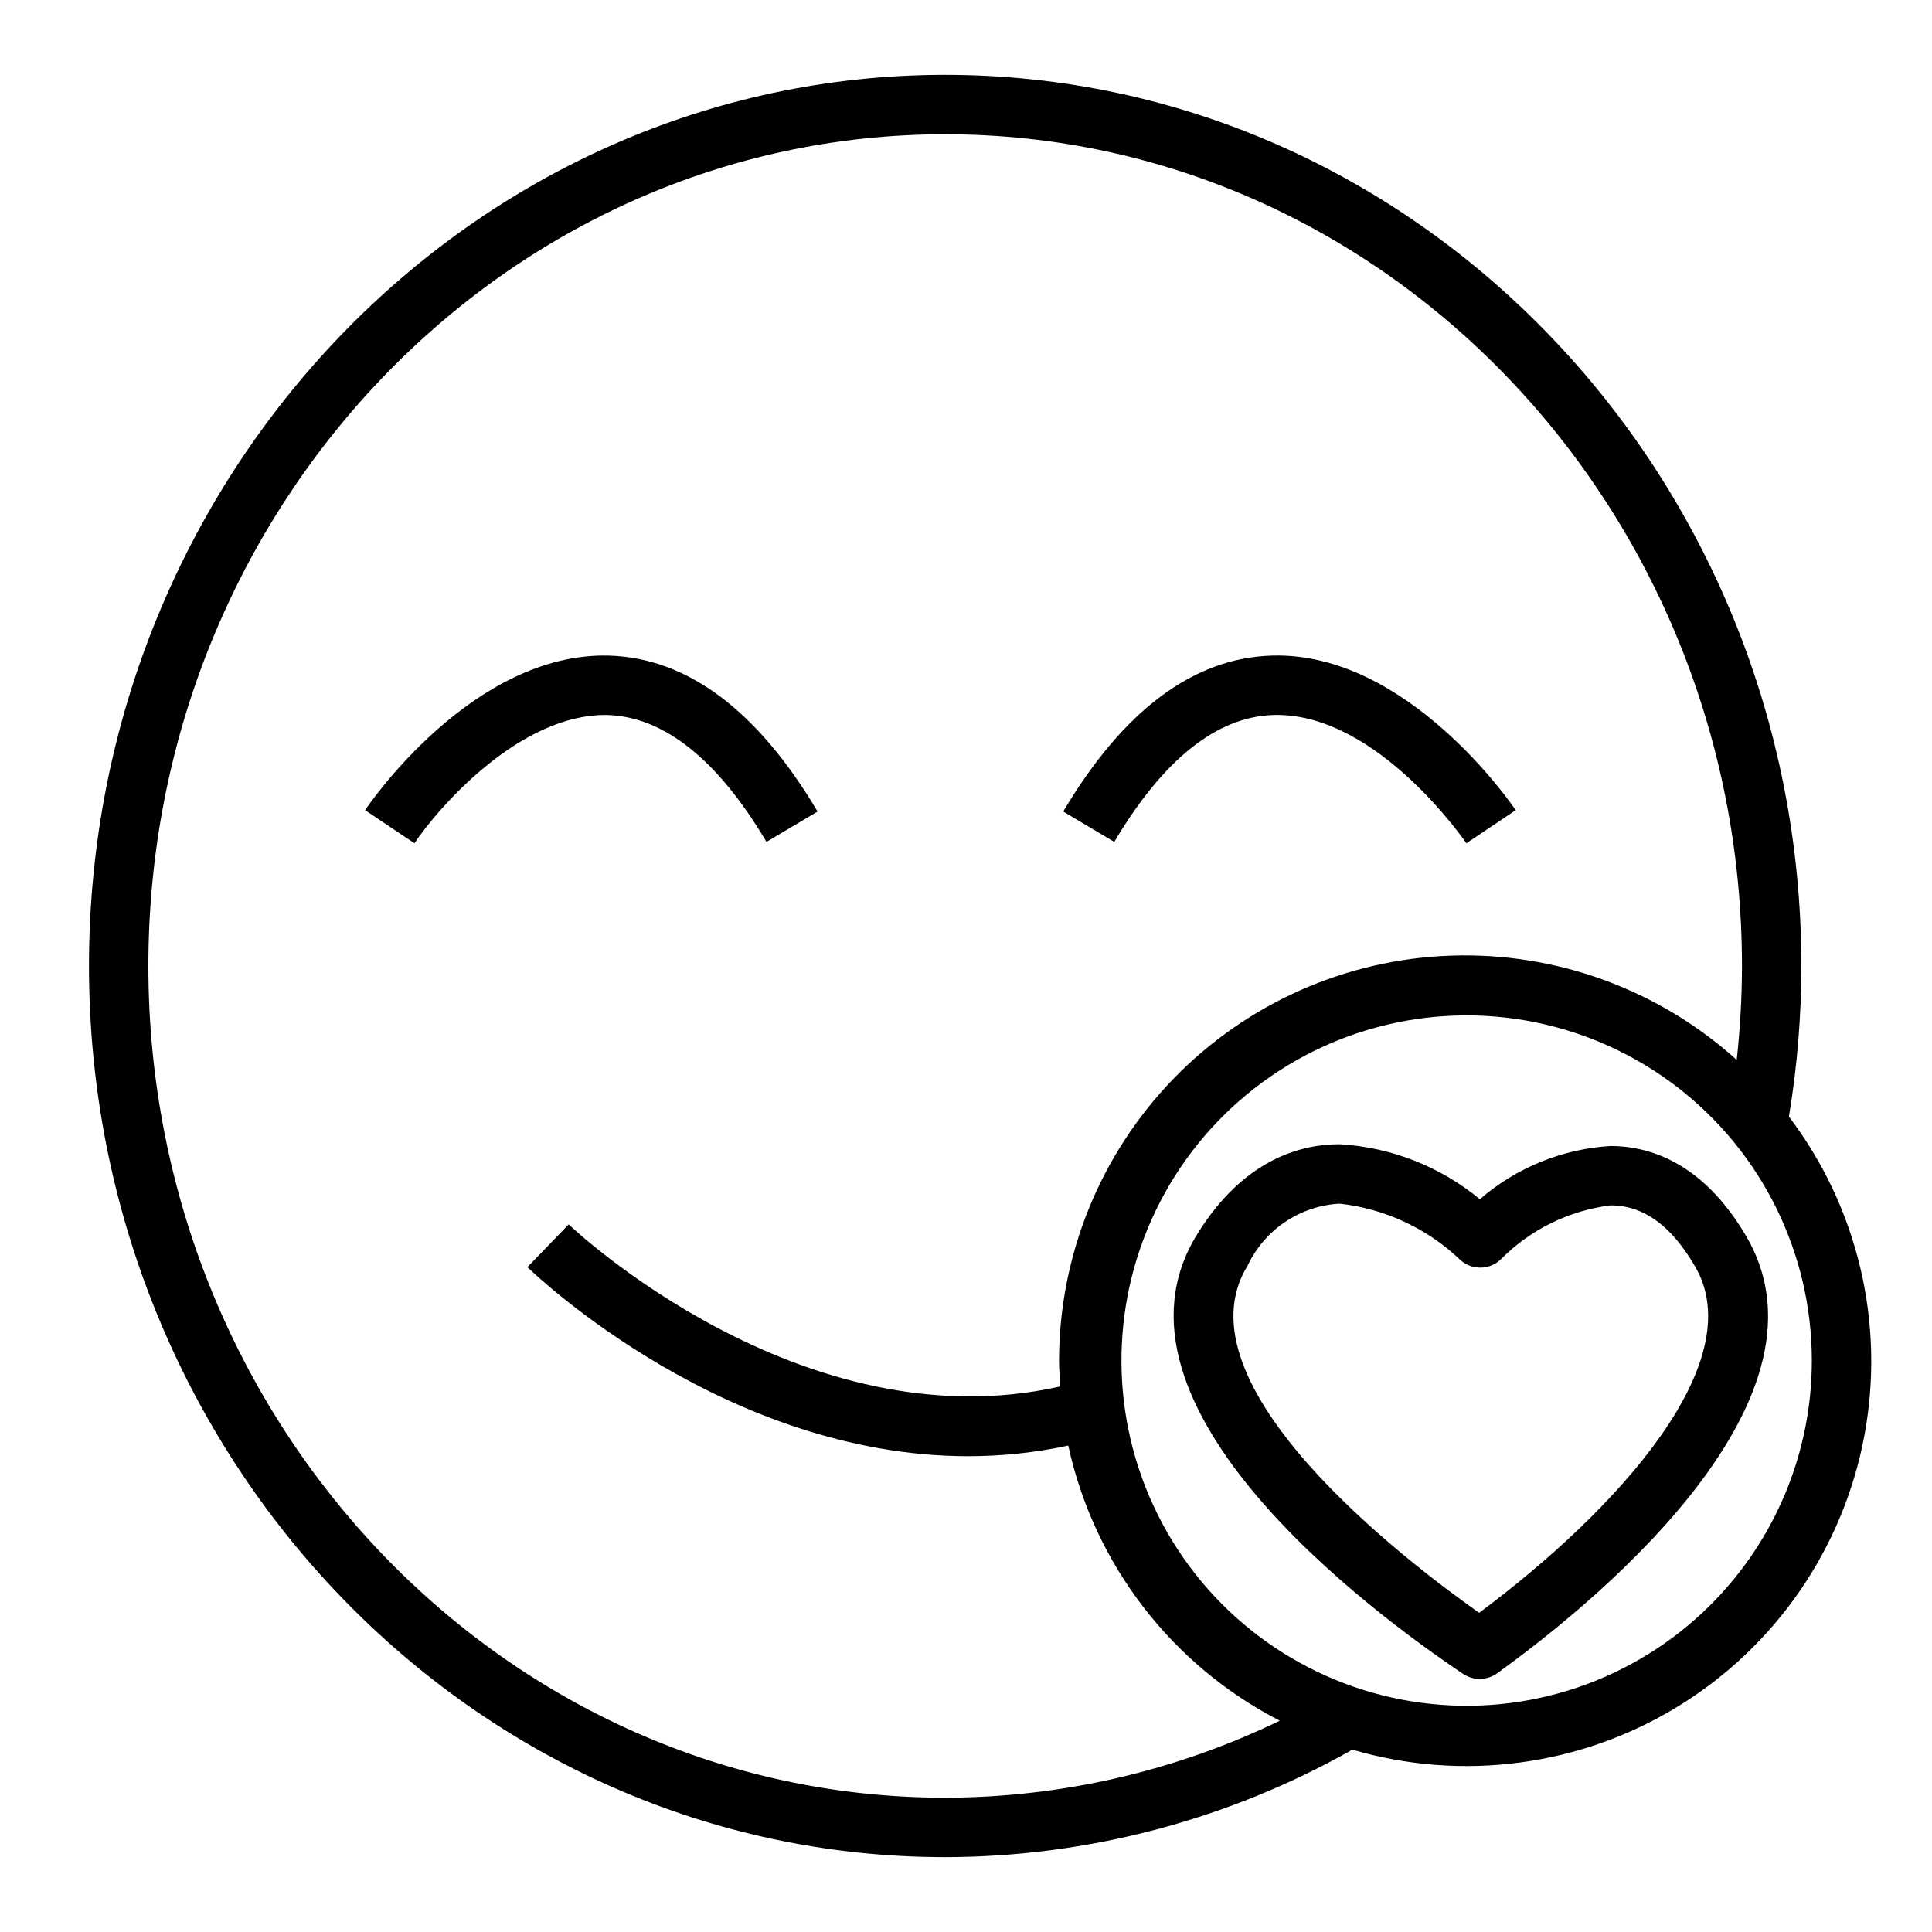
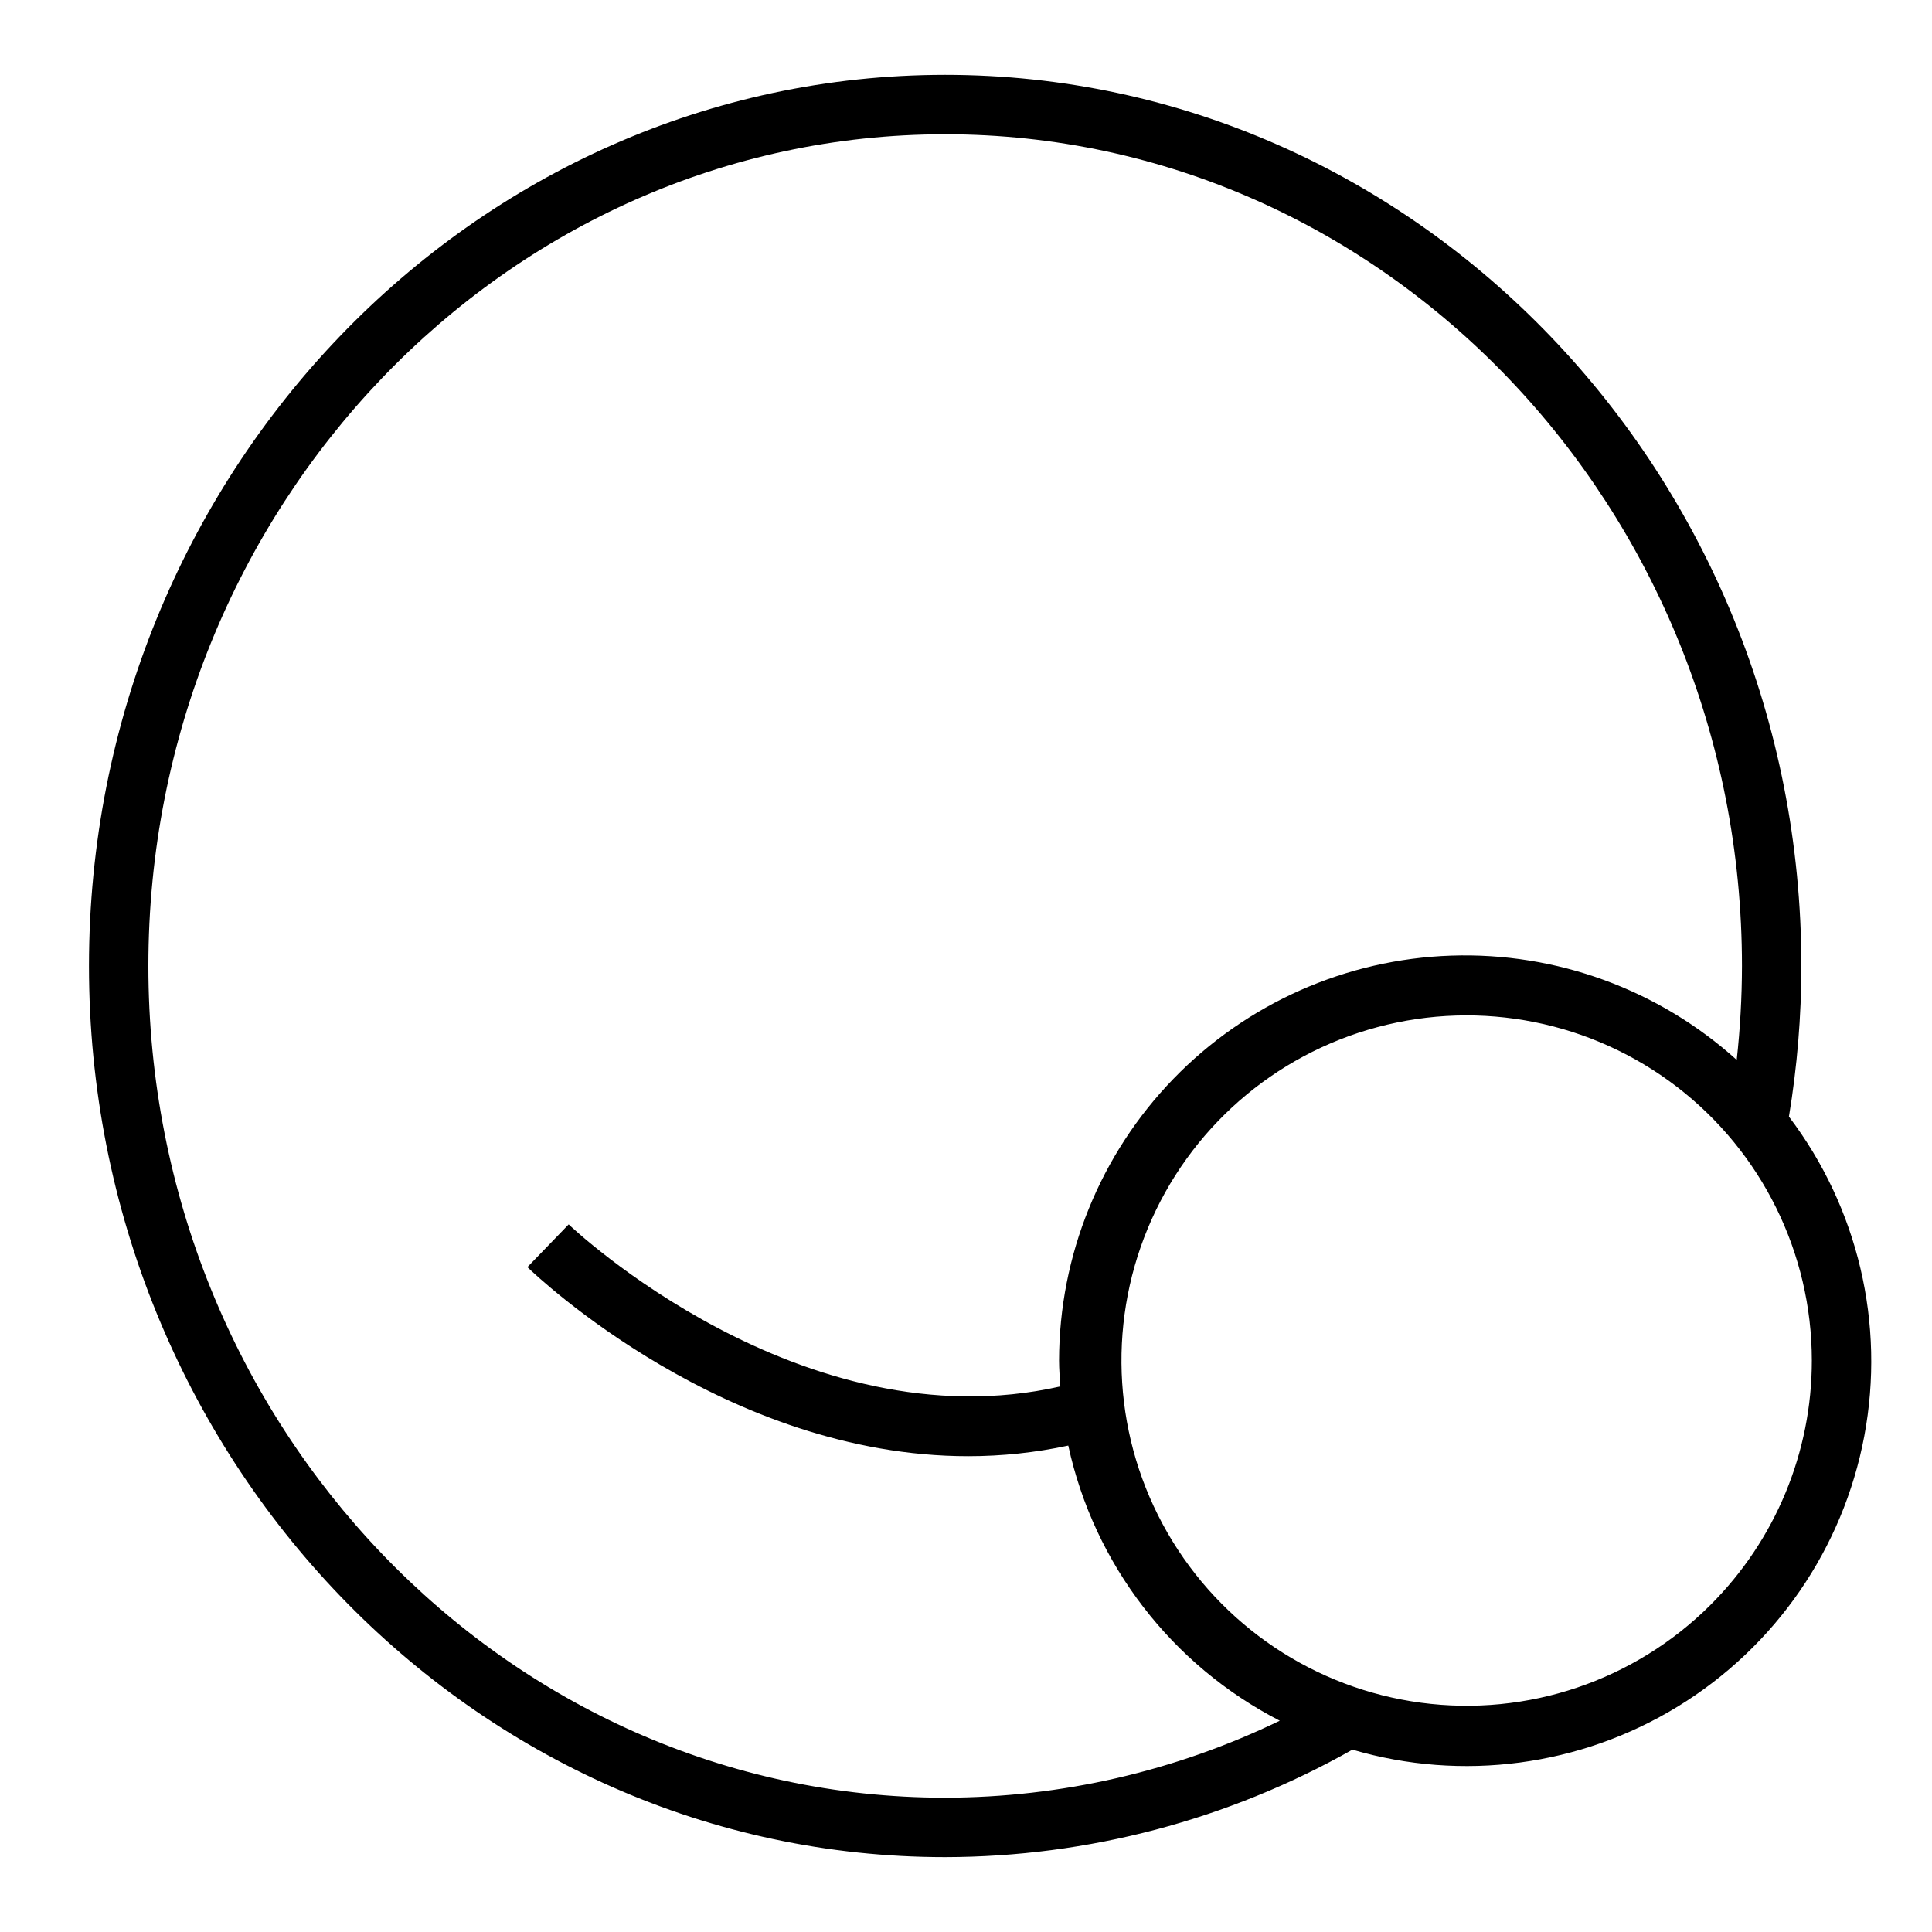
<svg xmlns="http://www.w3.org/2000/svg" fill="#000000" width="800px" height="800px" version="1.1" viewBox="144 144 512 512">
  <g>
-     <path d="m536.17 461.8c-10.52-8.68-23.531-13.781-37.145-14.566-10.492 0-25.555 4.137-37.754 23.84-28.191 45.465 46.824 100.68 70.48 116.53h-0.004c2.731 1.824 6.305 1.766 8.973-0.148 22.117-15.867 92.258-71.102 66.066-115.8-11.562-19.797-25.953-23.953-35.984-23.953-12.781 0.777-24.949 5.731-34.633 14.105zm57.027 17.797c14.883 25.398-20.578 64.539-57.203 91.812-18.988-13.375-80.941-60.426-61.34-92.043 2.207-4.672 5.637-8.664 9.926-11.551 4.293-2.883 9.281-4.555 14.445-4.836 12.043 1.34 23.309 6.609 32.055 14.996 3.031 2.664 7.586 2.609 10.547-0.129 7.82-7.957 18.102-13.035 29.176-14.406 8.727 0 16.043 5.281 22.395 16.156z" />
    <path d="m621.38 400c0-130.22-101.79-236.17-226.91-236.17-125.11 0-226.89 105.95-226.89 236.17 0 130.21 101.78 236.16 226.89 236.16 37.828-0.059 75.004-9.871 107.94-28.484 29.078 8.543 60.41 4.383 86.25-11.445 25.844-15.824 43.785-41.844 49.391-71.625s-1.645-60.547-19.965-84.688c2.184-13.191 3.289-26.543 3.297-39.914zm-226.91 220.41c-116.43 0-211.15-98.875-211.15-220.41 0-121.54 94.719-220.42 211.15-220.42 116.43 0 211.17 98.879 211.17 220.42-0.016 8.312-0.48 16.621-1.391 24.887-20.688-18.664-47.812-28.574-75.66-27.637-27.848 0.938-54.242 12.645-73.629 32.656-19.387 20.012-30.25 46.77-30.301 74.633 0 2.32 0.199 4.598 0.348 6.879-68.676 15.527-129.68-42.328-130.3-42.941l-10.941 11.324c2.461 2.383 52.656 50.105 116.82 50.105h-0.004c8.914 0 17.805-0.941 26.52-2.812 6.856 31.453 27.414 58.199 56.051 72.914-27.648 13.383-57.961 20.359-88.676 20.402zm202.78-51.047v0.004c-20.141 20.066-48.461 29.629-76.641 25.879-28.18-3.75-53.016-20.387-67.203-45.023-14.191-24.633-16.117-54.465-5.219-80.723 10.895-26.258 33.383-45.953 60.844-53.301 27.465-7.352 56.781-1.512 79.336 15.793 22.551 17.309 35.777 44.117 35.789 72.547 0.016 24.328-9.668 47.66-26.906 64.828z" />
-     <path d="m347.13 367.11 13.539-8.043c-15.945-26.852-34.57-40.754-55.367-41.324-35.977-0.883-63.406 39.25-64.551 40.961l13.078 8.766c6.481-9.66 28.105-34.363 51.047-33.988 15.031 0.414 29.25 11.727 42.254 33.629z" />
-     <path d="m481.52 333.48c0.301-0.008 0.605-0.012 0.914-0.012 26.938 0 49.938 33.664 50.168 34.008l13.078-8.773c-1.152-1.711-28.836-42.008-64.551-40.961-20.793 0.57-39.422 14.473-55.367 41.324l13.531 8.043c13-21.883 27.199-33.195 42.227-33.629z" />
  </g>
</svg>